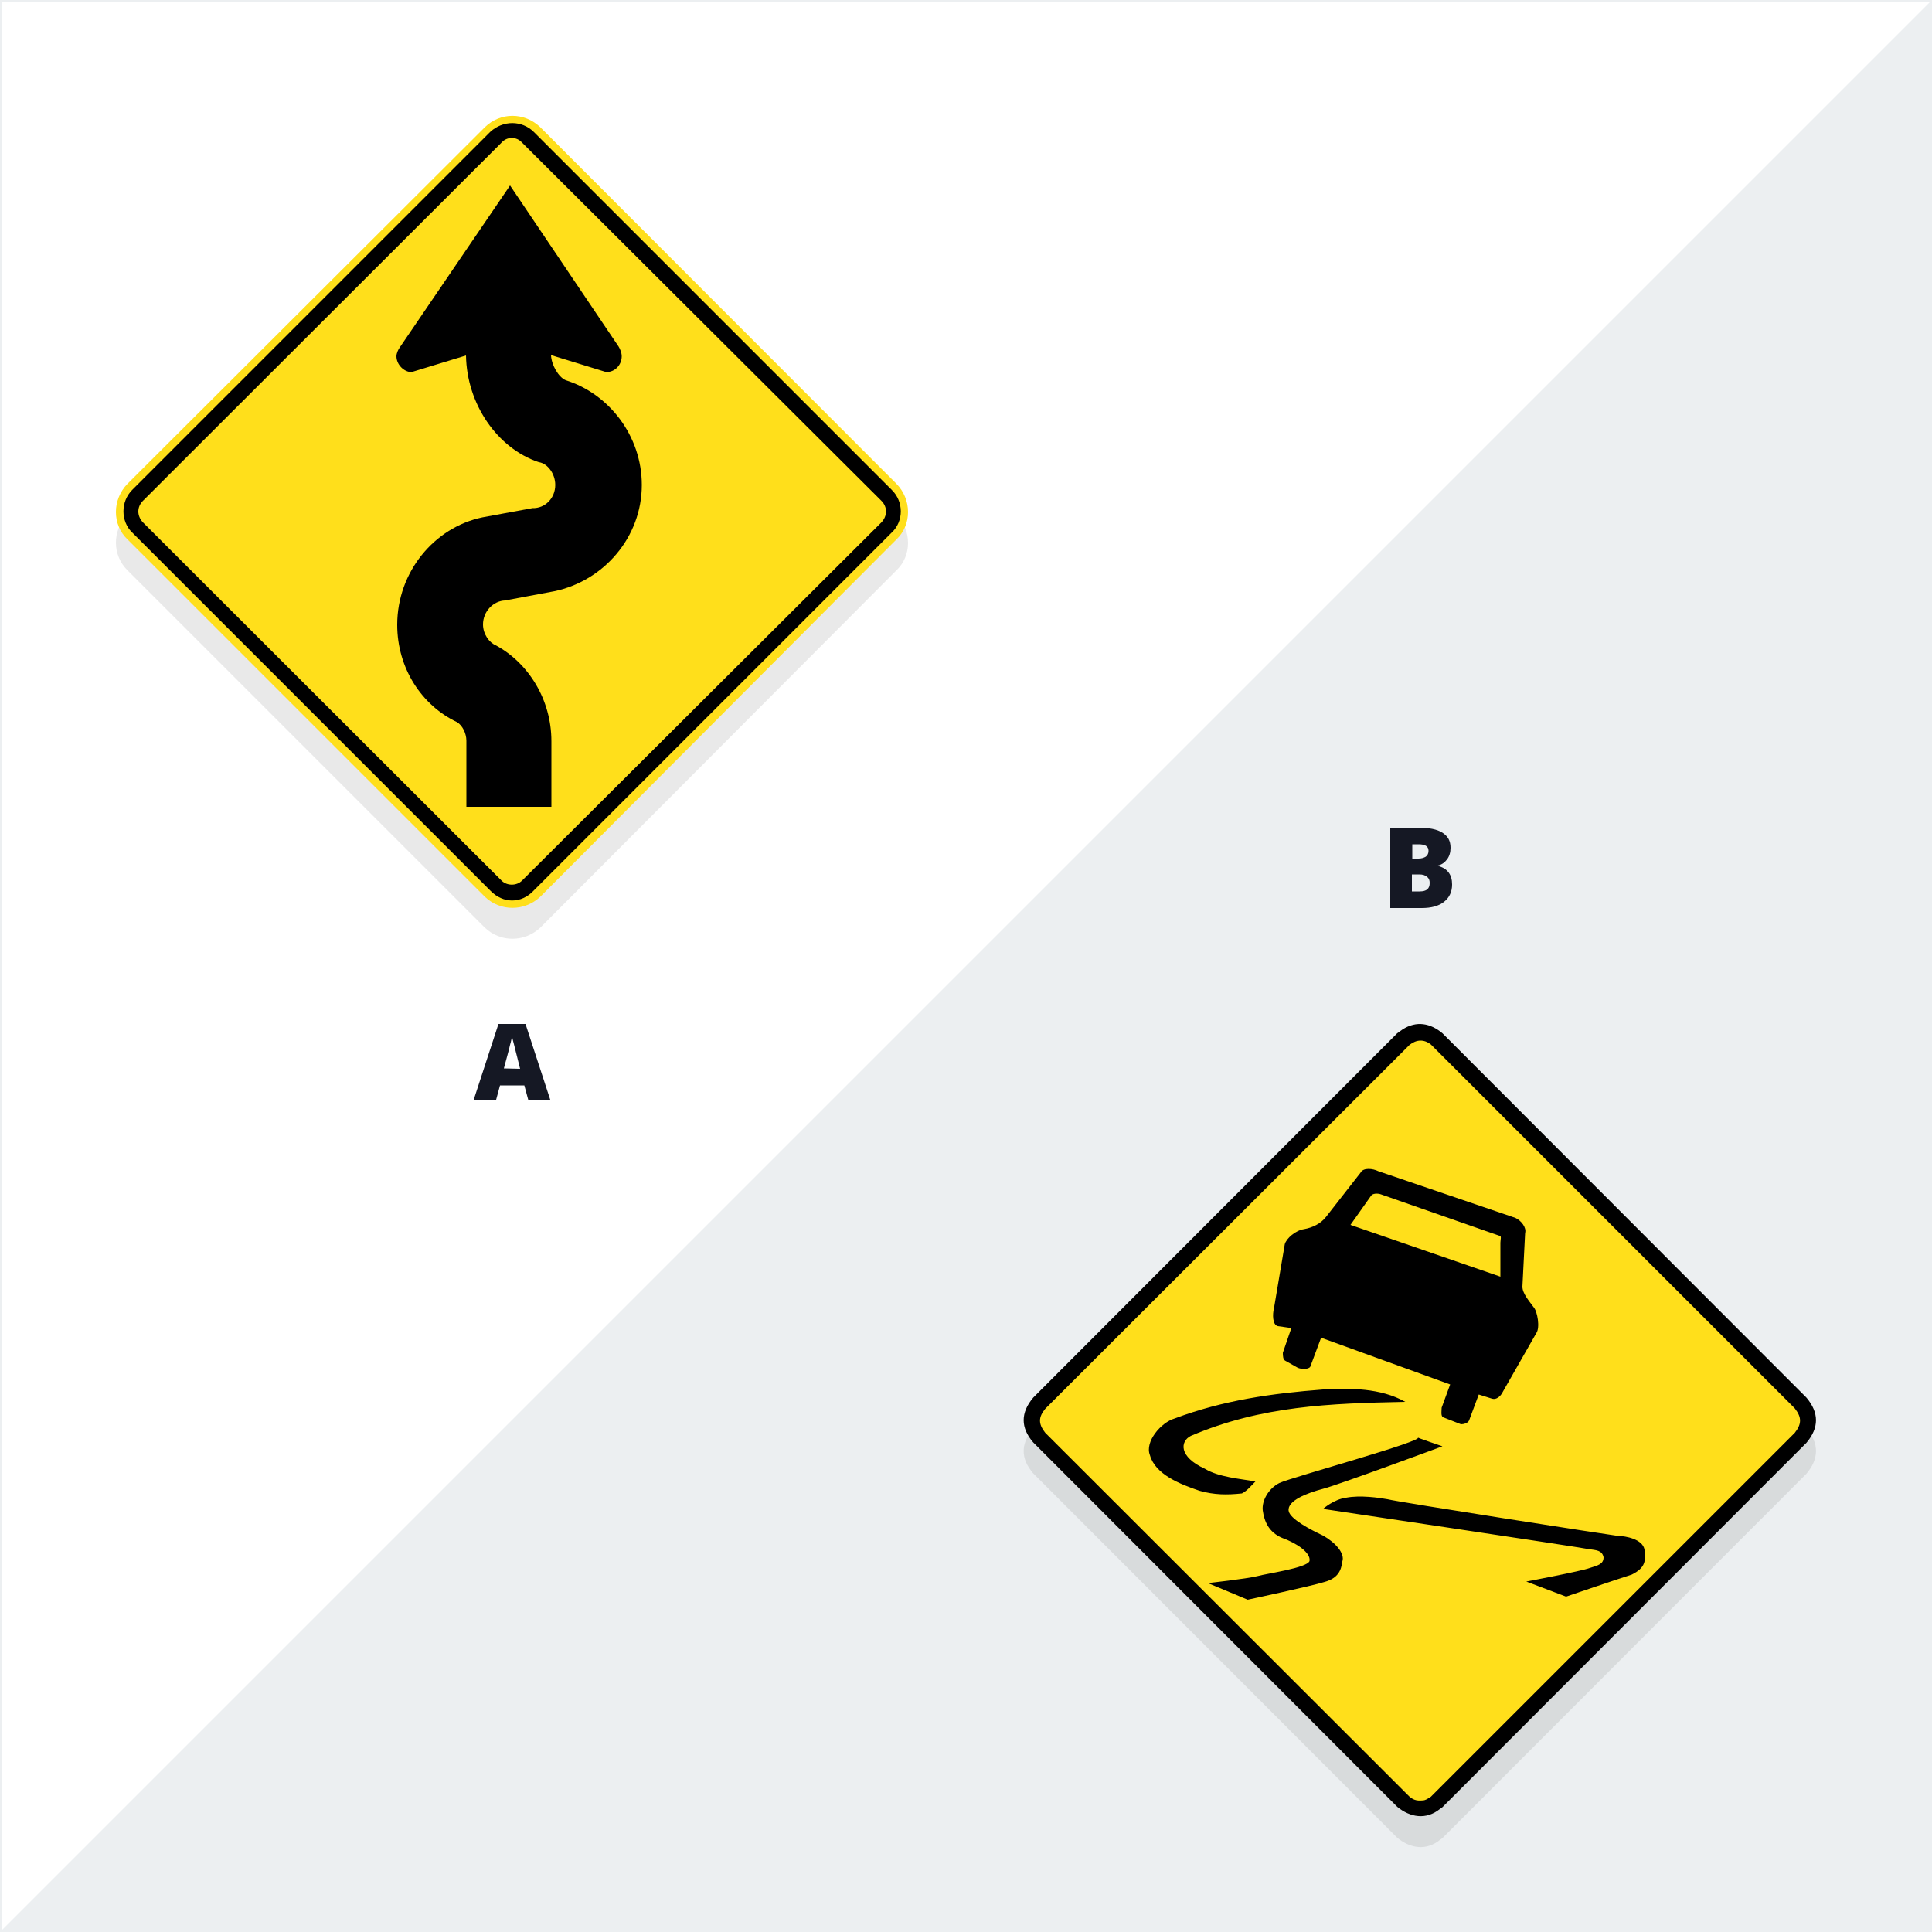
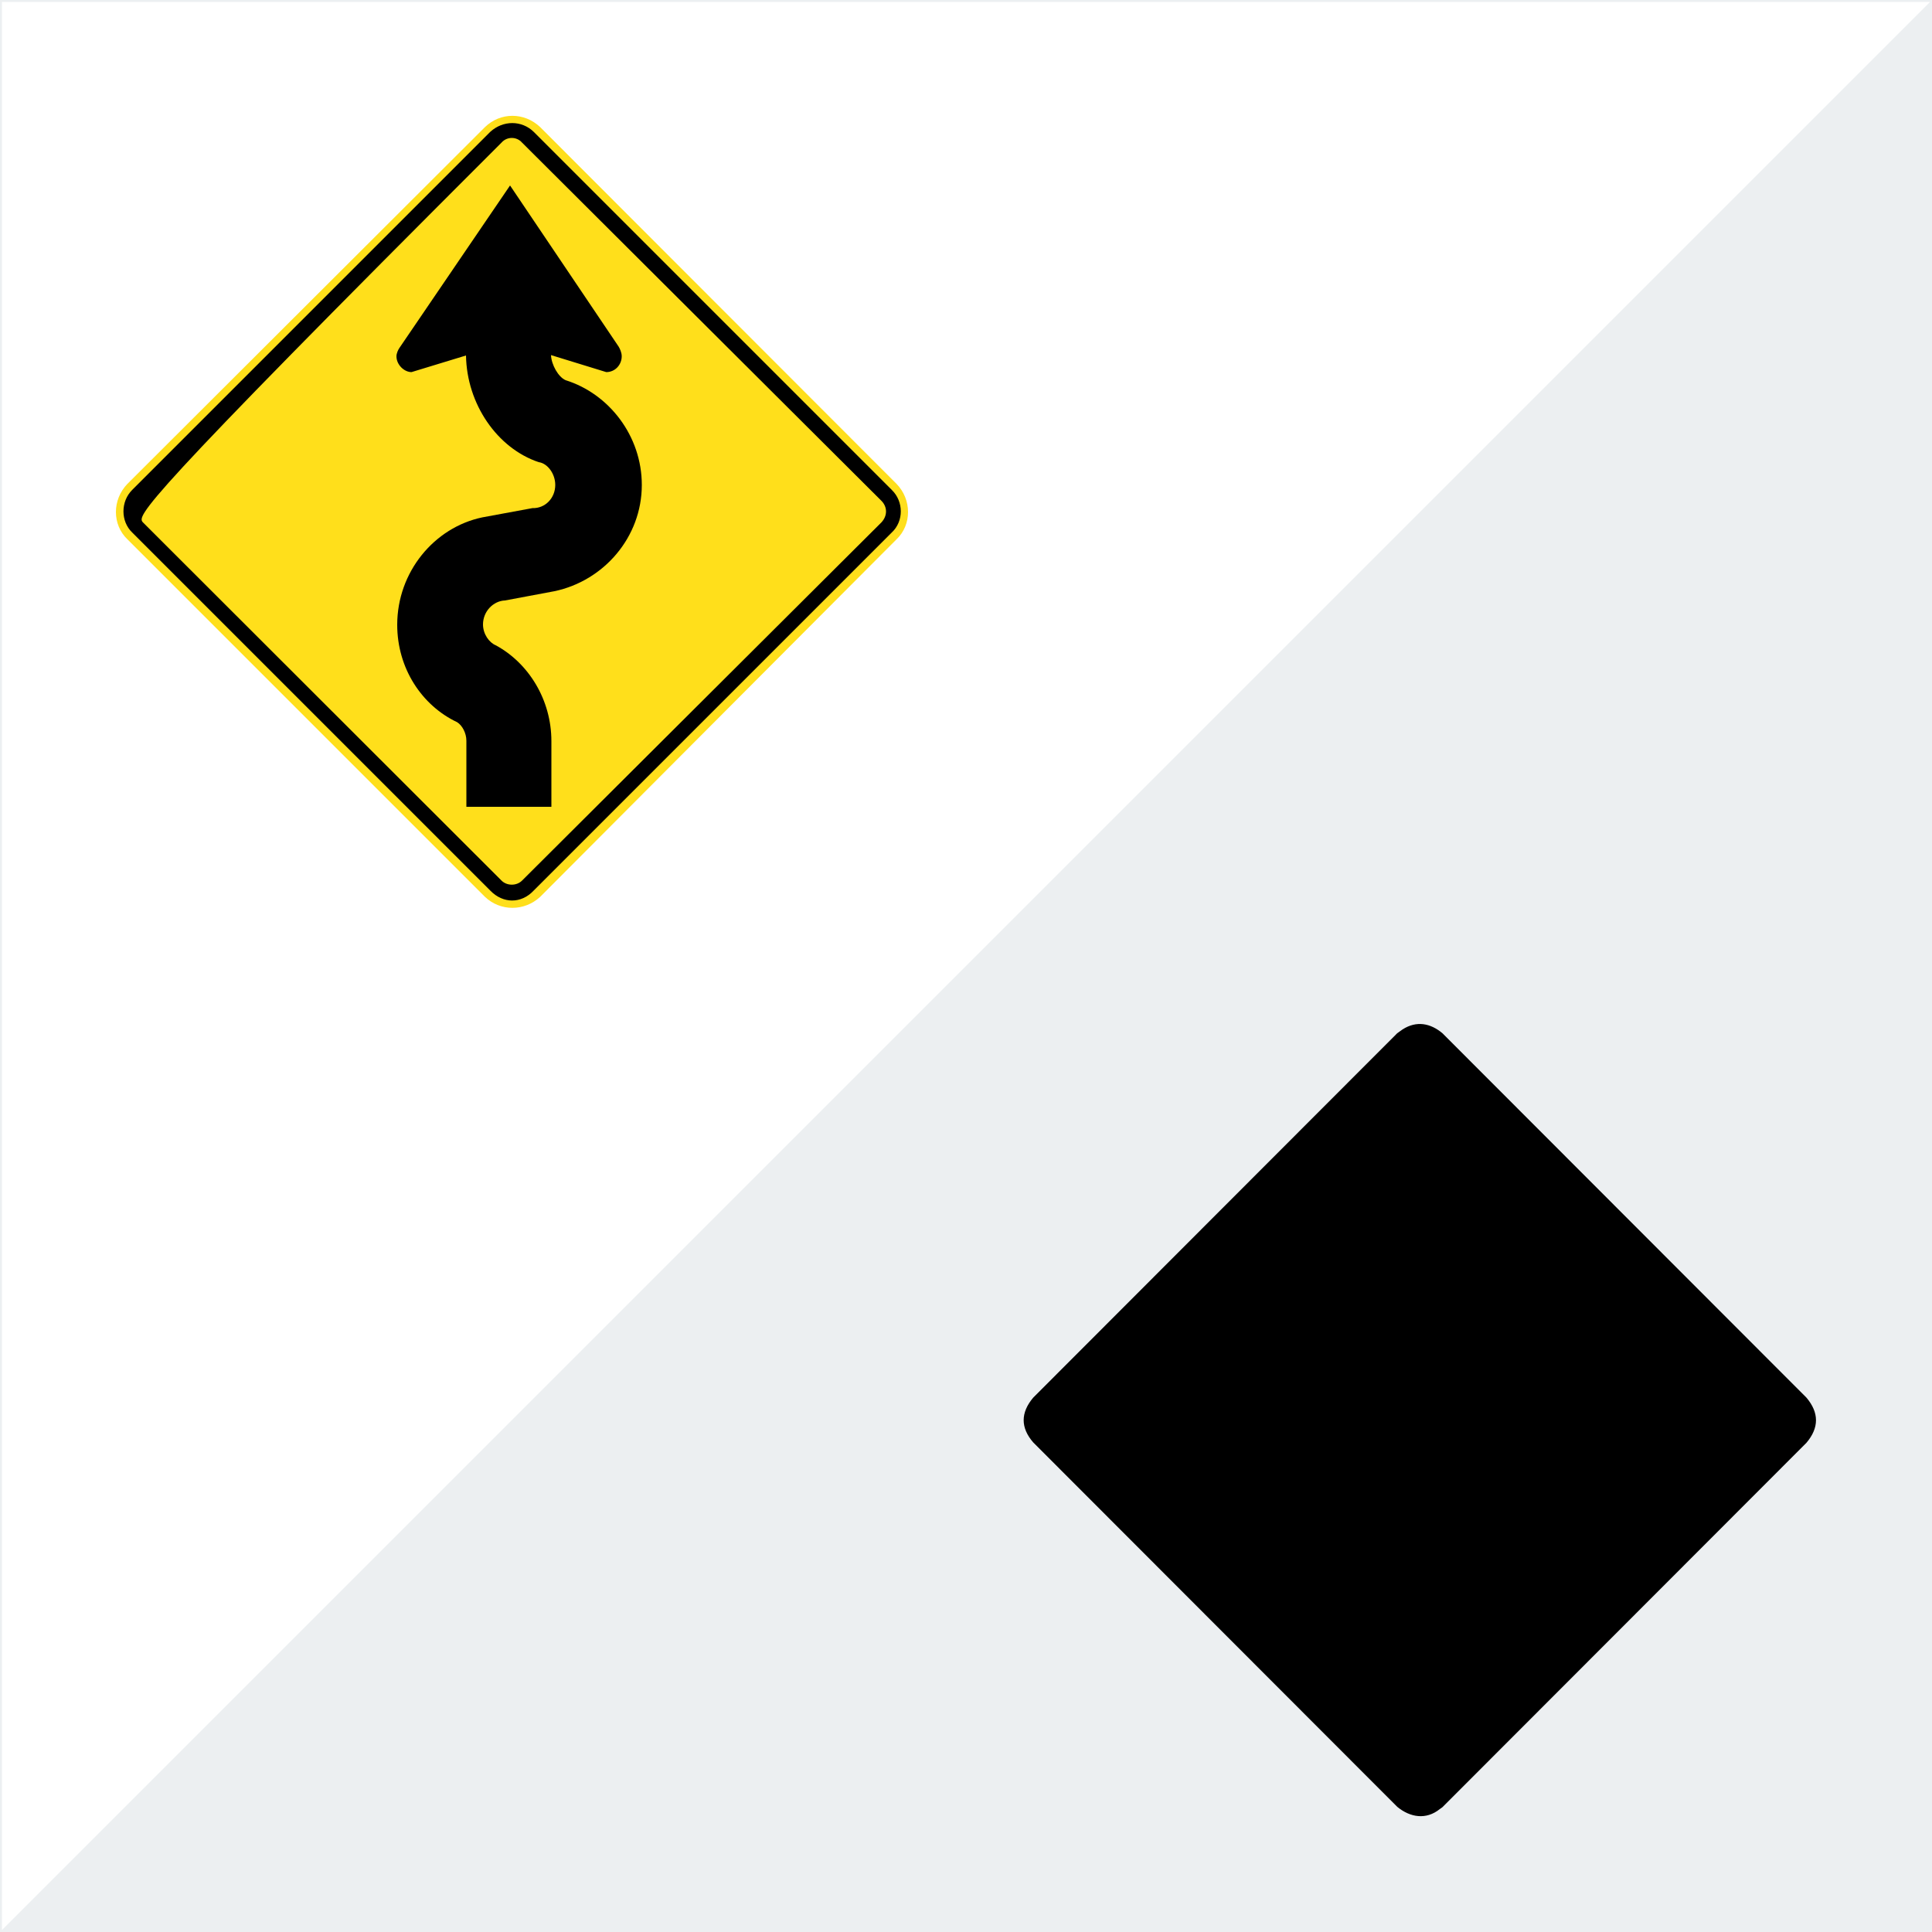
<svg xmlns="http://www.w3.org/2000/svg" version="1.1" id="Layer_1" x="0px" y="0px" viewBox="0 0 500 500" style="enable-background:new 0 0 500 500;" xml:space="preserve">
  <rect x="0" y="0" width="500" height="500" fill="#808080" stroke="none" />
  <style type="text/css">
	.st0{fill:#FFFFFF;stroke:#ECEFF1;stroke-miterlimit:10;}
	.st1{fill:#ECEFF1;}
	.st2{fill:#151824;}
	.st3{opacity:0.1;fill:#231F20;}
	.st4{fill:#FFDF1B;}
</style>
  <rect class="st0" width="500" height="500" />
  <polygon class="st1" points="0,500 500,0 500,500 " />
  <g>
    <g>
-       <path class="st2" d="M359.8,214.2h7.2c2.8,0,4.9,0.4,6.3,1.3s2.1,2.1,2.1,3.9c0,1.2-0.3,2.2-0.9,3s-1.4,1.4-2.4,1.6v0.1    c1.3,0.3,2.2,0.9,2.8,1.7c0.6,0.8,0.9,1.8,0.9,3.1c0,1.9-0.7,3.4-2.1,4.5s-3.3,1.6-5.8,1.6h-8.1V214.2L359.8,214.2z M365.4,222.2    h1.7c0.8,0,1.4-0.2,1.9-0.5c0.4-0.3,0.7-0.8,0.7-1.5c0-1.2-0.9-1.7-2.6-1.7h-1.6v3.7H365.4z M365.4,226.3v4.4h2    c1.8,0,2.6-0.7,2.6-2.2c0-0.7-0.2-1.2-0.7-1.6c-0.5-0.4-1.1-0.6-2-0.6L365.4,226.3L365.4,226.3z" />
-     </g>
+       </g>
  </g>
  <g>
    <g>
-       <path class="st2" d="M136.7,284.6l-1-3.7h-6.3l-1,3.7h-5.8L129,265h7l6.4,19.6H136.7z M134.6,276.6l-0.8-3.2    c-0.2-0.7-0.4-1.6-0.7-2.8c-0.3-1.1-0.5-1.9-0.6-2.4c-0.1,0.5-0.2,1.2-0.5,2.2c-0.2,1-0.8,3.1-1.6,6.1L134.6,276.6L134.6,276.6z" />
-     </g>
+       </g>
  </g>
  <g>
-     <path class="st3" d="M467.5,369.7l-94.2-94.3c-3.1-2.6-6.7-3.3-10.3-1l-0.7,0.5l-0.7,0.5l-94.2,94.3c-3.3,3.9-3.3,7.8,0,11.6   l94.2,94.3c3.4,2.8,7.5,3.4,11,0.6l0.7-0.5l94.2-94.3C470.8,377.5,470.8,373.5,467.5,369.7z" />
    <g>
      <g>
        <path d="M361.6,467.6c3.4,2.8,7.5,3.4,11,0.6l0.7-0.5l94.2-94.3c3.3-3.9,3.3-7.8,0-11.7l-94.2-94.3c-3.1-2.6-6.7-3.3-10.3-1     l-0.7,0.5l-0.7,0.5l-94.2,94.3c-3.3,3.9-3.3,7.8,0,11.6L361.6,467.6L361.6,467.6z" />
      </g>
      <g>
-         <path class="st4" d="M368.6,465.9c0.7-0.2,1-0.5,1.7-0.9l94.2-94.2c1.8-2.3,1.8-4,0-6.3l-94.2-94.2c-1.8-1.4-3.7-1.3-5.5,0.1     l-94.3,94.2c-1.8,2.2-1.8,3.9,0,6.2l94.3,94.2C366,466,367,466.1,368.6,465.9L368.6,465.9z" />
-       </g>
+         </g>
      <g>
        <path d="M349.5,317l5.3-7.5c0.4-0.7,1.8-0.7,2.6-0.4l30.6,10.7c0.7,0,0.3,1,0.3,1.8v8.8L349.5,317L349.5,317z M334.2,343.7     l-2.2,6.4c0,0.7,0,1.8,0.7,2.1l3.2,1.8c1,0.4,2.8,0.4,3.2-0.3l2.8-7.5l33.4,12.1l-2.2,6c0,0.7-0.3,2.2,0.4,2.5l4.6,1.8     c0.7,0,1.8-0.3,2.1-1l2.5-6.7l3.5,1.1c1.1,0.3,2.1-0.7,2.5-1.4l8.9-15.6c1-1.4,0.3-5.6-0.7-6.7c-1-1.4-2.9-3.5-2.9-5.3l0.7-13.9     c0.4-1.4-1-3.2-2.5-3.9l-35.5-12.1c-1.4-0.7-3.9-1-4.6,0.4l-8.9,11.4c-1.4,1.8-3.5,2.8-5.7,3.2c-2.2,0.3-4.6,2.4-5,3.9l-2.8,16.6     c-0.4,1.5-0.4,4.3,1,4.6L334.2,343.7L334.2,343.7z M363.7,362.8c-6.4-3.6-14.3-3.6-21.3-3.2c-13.2,1-25.9,2.8-38.4,7.5     c-3.5,1-7.8,6-6.4,9.5c1.4,5,7.8,7.5,12.8,9.2c3.9,1.1,7.1,1.1,11,0.7c1.4-0.7,2.5-2.1,3.5-3.1c-3.9-0.7-9.5-1.1-13.1-3.3     c-6.8-3.1-6.4-7.1-3.6-8.5C326.5,363.8,344.2,363.2,363.7,362.8L363.7,362.8z M366.9,372c2.2,0.8-32.6,10.3-35.8,11.8     c-2.8,1.4-4.6,4.6-4.3,7.1c0.4,2.8,1.5,5.6,5,7.1c3.9,1.4,7.5,3.9,7.1,6c-0.7,1.8-11,3.2-13.5,3.9c-2.8,0.7-12.8,1.8-12.8,1.8     l10.3,4.3c0,0,16.4-3.5,19.9-4.6c3.6-1,4.3-3.1,4.6-5.3c0.7-2.1-1.8-4.9-5-6.7c-3.2-1.5-8.6-4.3-8.9-6.4     c-0.4-2.6,4.7-4.6,8.9-5.7c4.2-1.1,30.9-11,30.9-11S366.5,372,366.9,372L366.9,372z M342.4,390.5c0,0,2.8-2.5,6-2.9     c3.6-0.7,8.5,0,10.7,0.4c2.5,0.7,57.9,9.3,59.7,9.5c1.8,0,6.4,0.8,6.8,3.6c0.3,2.8,0.3,4.6-3.3,6.4c-3.5,1.1-17,5.7-17,5.7     l-10.3-3.9c0,0,14.3-2.7,16.4-3.5c2.2-0.7,3.6-1,3.6-2.8c-0.4-1.8-1.8-1.8-3.9-2.1C408.8,400.4,342.4,390.5,342.4,390.5     L342.4,390.5z" />
      </g>
    </g>
  </g>
  <g>
-     <path class="st3" d="M232,133.2l-92.2-92.3c-4.1-3.9-10.3-3.9-14.3,0L33,133.2c-4,4-4,10.5,0,14.4l92.5,92.5c4,3.8,10.2,3.8,14.3,0   l92.2-92.5C236,143.8,236,137.3,232,133.2z" />
    <g>
      <g>
        <path class="st4" d="M33,139.6l92.5,92.5c4,3.8,10.2,3.8,14.3,0l92.2-92.5c4-3.8,4-10.3,0-14.4l-92.2-92.3     c-4.1-3.9-10.3-3.9-14.3,0L33,125.2C29,129.3,29,135.8,33,139.6L33,139.6z" />
      </g>
      <g>
        <path d="M34.2,137.8l92.7,92.7c3.3,3.4,8,3.4,11.2,0l92.7-92.7c3.1-2.9,3.1-8,0-11l-92.7-92.7c-3.1-3-7.9-3-11.2,0l-92.7,92.7     C31.2,129.8,31.2,134.9,34.2,137.8L34.2,137.8z" />
      </g>
      <g>
-         <path class="st4" d="M37,135.2l92.8,92.7c1.4,1.4,3.9,1.4,5.3,0l93-92.7c1.6-1.7,1.6-4,0-5.6l-93-92.7c-1.4-1.6-3.9-1.6-5.3,0     L37,129.6C35.4,131.2,35.4,133.5,37,135.2L37,135.2z" />
+         <path class="st4" d="M37,135.2l92.8,92.7c1.4,1.4,3.9,1.4,5.3,0l93-92.7c1.6-1.7,1.6-4,0-5.6l-93-92.7c-1.4-1.6-3.9-1.6-5.3,0     C35.4,131.2,35.4,133.5,37,135.2L37,135.2z" />
      </g>
      <g>
        <path d="M142.6,91.9c0.1,2.5,1.9,5.7,3.8,6.5c11.2,3.5,19.7,14.4,19.7,27.1c0,13.5-9.8,24.8-22.6,27.5l-12.8,2.4     c-3,0.1-5.7,2.8-5.7,6.2c0,2.5,1.6,4.7,3.3,5.4c8.5,4.6,14.4,14.1,14.4,24.8v17h-22v-17.1c0-2-1.1-4-2.4-4.8     c-9.1-4.3-15.5-13.9-15.5-25.2c0-13.7,9.6-25.2,22-27.8l13-2.4c3.3,0.1,5.9-2.6,5.9-6c0-2.9-2-5.6-4.3-5.9     c-10.7-3.6-18.6-15-18.8-27.6l-14.1,4.3c-1.9,0-3.9-1.9-3.9-4.1c0-0.8,0.5-1.8,0.8-2.2L132,48l28.1,41.7c0.3,0.5,0.8,1.5,0.8,2.5     c0,2.2-1.7,4.1-4,4.1L142.6,91.9L142.6,91.9z" />
      </g>
    </g>
  </g>
</svg>